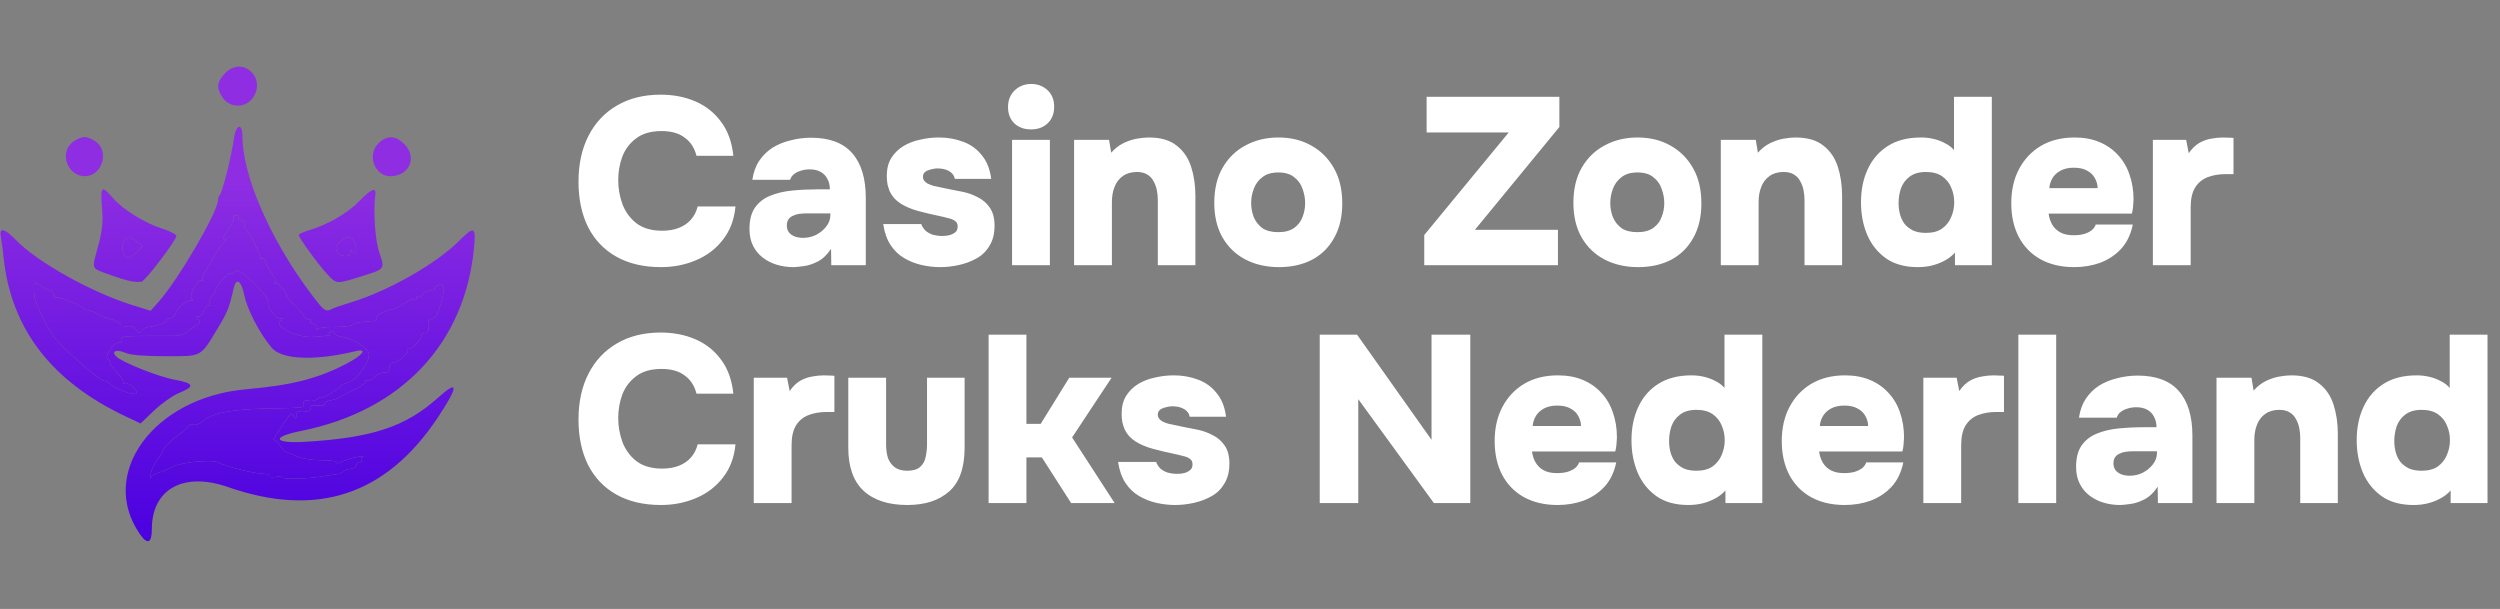
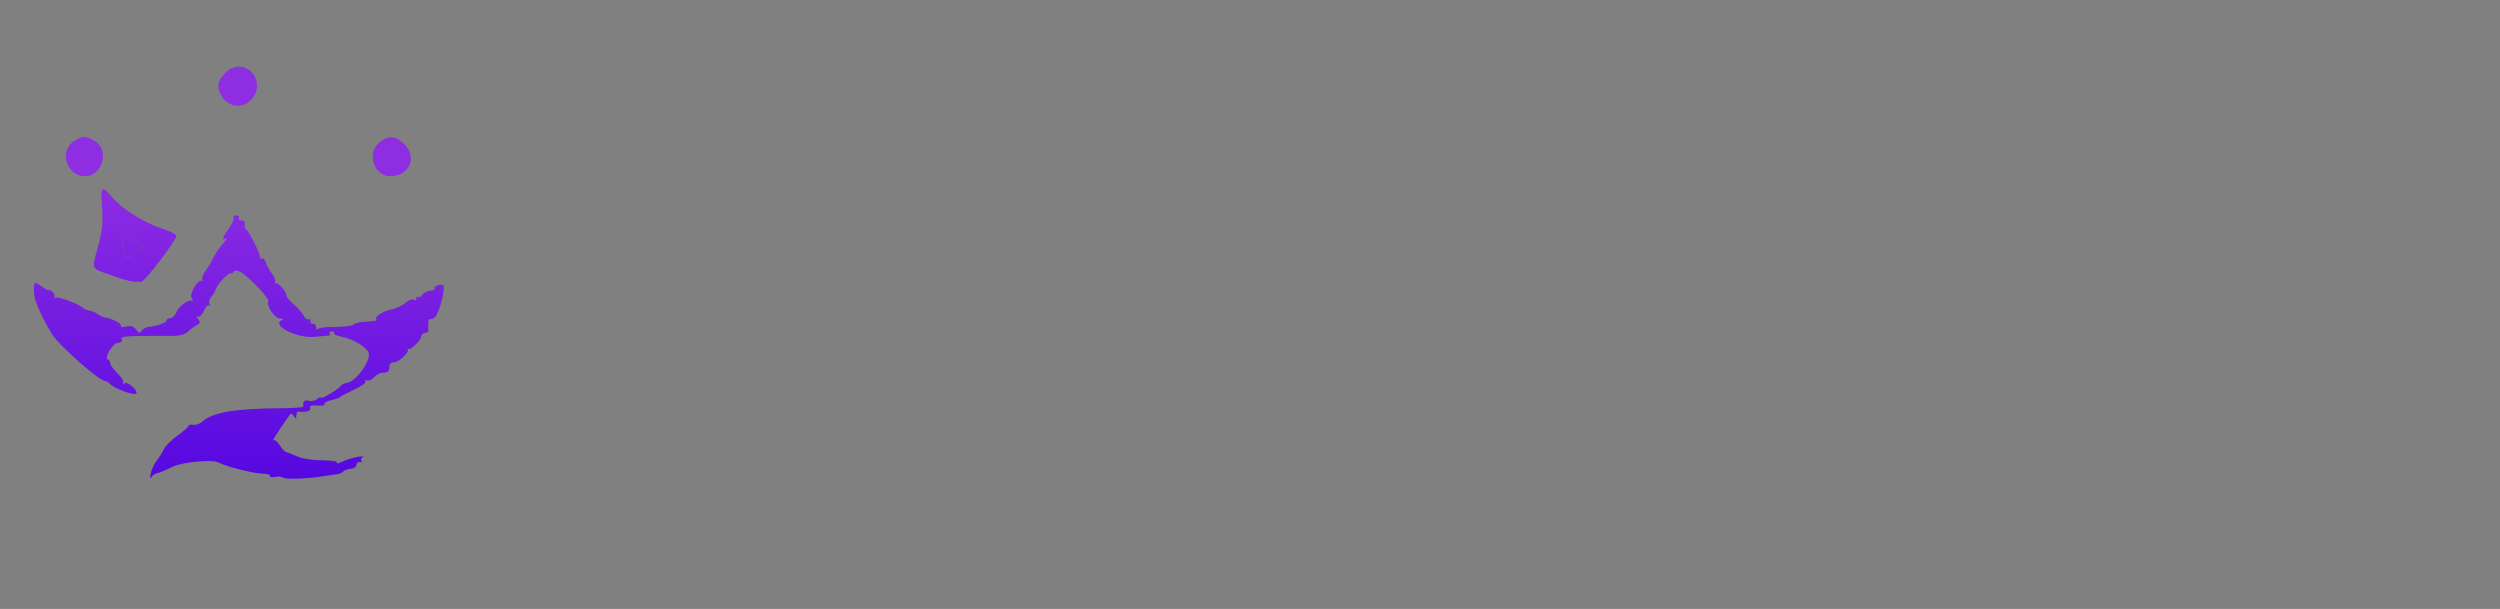
<svg xmlns="http://www.w3.org/2000/svg" width="2102" height="512" viewBox="0 0 2102 512" fill="none">
  <rect x="0" y="0" width="2102" height="512" fill="#808080" stroke="none" />
  <g clip-path="url(#clip0_2367_5310)">
    <path d="M189.548 61.251C182.238 68.561 181.62 74.224 187.489 82.461C193.358 90.698 205.713 91.007 211.994 82.976C224.967 66.399 204.375 46.425 189.548 61.251Z" fill="url(#paint0_linear_2367_5310)" />
-     <path d="M196.655 116.746C194.698 130.645 187.182 161.121 185.02 163.489C184.093 164.519 183.27 166.681 183.27 168.226C183.27 178.007 150.323 234.532 133.437 253.683L126.642 261.302L110.168 256.154C76.5 245.549 31.095 220.118 13.489 201.894C3.81 191.906 -0.823 190.877 0.722 199.114C1.339 202.202 2.369 210.336 3.09 217.132C9.473 276.54 43.347 320.607 105.329 349.95L118.199 356.025L129.628 345.111C135.908 339.139 145.483 332.447 150.837 330.285C164.016 324.931 163.193 322.254 147.337 319.371C133.231 316.797 102.652 304.648 97.71 299.706C93.18 295.175 97.916 293.425 105.638 296.72C110.065 298.573 121.185 299.5 139.306 299.5C170.4 299.5 168.135 300.735 183.373 275.51C191.095 262.949 192.948 258.11 196.449 242.357C198.611 232.988 202.832 235.767 205.406 248.226C207.98 260.478 218.379 280.452 228.366 292.293C236.912 302.486 264.402 303.618 299.409 295.175C309.499 292.807 304.866 298.779 291.172 305.883C266.976 318.444 245.252 323.901 206.951 327.299C129.113 334.094 82.163 398.444 117.787 449.307C124.068 458.264 127.671 456.617 127.671 444.879C127.671 411.211 154.235 396.488 191.507 409.461C266.256 435.51 324.222 416.462 367.671 351.701C385.689 324.622 385.998 318.444 368.392 334.3C341.108 358.805 313 368.174 256.371 371.469C229.705 373.013 227.852 367.35 253.283 362.305C337.607 345.317 390.837 288.895 398.559 208.38C400.31 190.259 398.868 189.641 385.38 203.129C366.848 221.662 326.076 244.828 295.496 254.094C288.701 256.154 281.494 258.625 279.538 259.551C273.669 262.64 272.742 261.919 261.108 246.475C227.44 201.688 203.862 147.531 203.862 115.098C203.862 102.846 198.302 104.184 196.655 116.746ZM200.773 183.155C200.052 184.287 200.979 185.214 202.729 185.214C205.612 185.214 206.333 186.45 205.715 190.671C205.612 191.392 206.333 192.524 207.259 193.245C209.833 195.098 219.409 214.661 218.791 216.72C218.379 217.646 219.1 217.955 220.13 217.235C221.262 216.617 222.806 218.161 223.527 220.735C224.351 223.309 226.719 227.531 228.778 230.208C230.94 232.885 232.073 236.179 231.352 237.415C230.528 238.753 230.734 239.165 231.558 238.341C233.308 236.694 240.927 245.137 240.927 248.637C240.927 249.77 243.604 252.962 246.796 255.742C250.091 258.419 253.9 262.743 255.136 265.214C256.474 267.685 258.534 269.23 259.563 268.509C260.696 267.788 261.417 268.509 261.005 270.053C260.696 271.495 261.622 272.524 263.064 272.215C264.505 271.906 265.741 273.348 265.844 275.304C265.844 277.26 266.359 277.981 266.873 276.849C267.285 275.716 273.978 274.789 281.597 274.892C289.216 274.892 296.114 274.069 296.835 273.142C297.453 272.112 301.159 270.98 305.072 270.671C308.881 270.362 313.205 269.95 314.647 269.847C316.191 269.744 316.912 268.818 316.294 267.891C315.162 266.141 322.06 261.713 327.517 260.581C332.665 259.551 338.637 256.771 342.24 253.683C344.093 252.035 346.667 251.314 347.903 252.035C349.036 252.756 350.065 252.241 350.065 250.903C350.065 249.461 350.683 248.946 351.404 249.667C352.124 250.491 353.772 249.667 355.007 247.917C356.346 246.166 359.332 244.622 361.803 244.416C364.274 244.21 365.818 243.489 365.406 242.666C364.274 240.915 370.451 238.341 372.613 239.783C374.982 241.224 369.525 262.846 365.921 266.45C364.274 268.097 362.317 268.921 361.597 268.2C360.361 266.964 359.538 272.318 360.258 277.363C360.361 278.805 359.126 279.937 357.375 279.937C355.625 279.937 354.184 281.173 354.184 282.717C354.184 286.012 345.123 294.764 343.27 293.322C342.446 292.807 342.343 292.91 342.858 293.734C344.608 295.896 335.239 304.648 331.223 304.648C328.752 304.648 327.414 306.192 327.414 308.766C327.414 311.031 326.281 312.988 324.84 313.091C323.399 313.296 321.236 313.502 320.104 313.605C318.868 313.811 316.191 315.562 314.235 317.518C312.279 319.577 309.602 320.504 308.366 319.783C307.131 319.062 306.719 319.371 307.44 320.504C308.16 321.636 303.939 324.725 297.967 327.505C292.099 330.182 286.848 332.962 286.23 333.683C285.715 334.403 282.214 335.639 278.508 336.462C274.801 337.286 272.33 338.728 272.948 339.757C273.463 340.787 270.889 341.302 266.976 340.993C261.828 340.581 260.181 341.199 260.902 343.155C261.828 345.523 256.577 346.964 250.709 346.038C249.885 345.935 249.164 347.479 249.164 349.435C249.061 352.421 248.752 352.524 247.208 350.053C246.178 348.303 244.84 347.376 244.325 347.994C242.369 349.95 228.057 371.572 229.705 370.027C230.631 369.204 233 371.057 235.059 374.146C237.118 377.235 239.486 379.912 240.413 380.015C241.236 380.118 245.355 381.765 249.576 383.618C254.209 385.677 262.652 387.016 270.889 387.016C278.714 387.016 283.965 387.84 283.244 388.972C282.626 390.002 284.583 389.59 287.774 388.148C290.863 386.604 296.732 384.854 300.644 384.133C304.66 383.515 306.719 383.515 305.278 384.133C303.836 384.751 303.218 386.192 303.836 387.222C304.557 388.354 303.836 388.972 302.395 388.56C300.953 388.251 299.718 389.384 299.718 390.928C299.615 392.576 297.453 394.017 294.776 394.223C292.099 394.429 289.319 395.459 288.598 396.488C287.877 397.518 285.406 398.547 283.141 398.753C280.876 398.959 275.831 399.783 271.815 400.401C259.254 402.563 238.971 403.284 237.942 401.533C237.324 400.71 234.441 400.401 231.455 401.018C228.366 401.533 226.41 401.224 227.028 400.195C227.646 399.165 224.66 398.341 220.438 398.239C213.128 398.136 188.83 391.958 184.299 389.075C179.46 385.986 153 388.354 144.66 392.679C140.027 395.047 134.57 397.312 132.51 397.724C130.451 398.033 127.98 399.68 127.157 401.43C126.23 403.181 126.024 401.739 126.745 398.341C127.362 394.944 129.628 389.796 131.893 387.016C134.158 384.133 136.835 379.912 137.864 377.441C138.894 375.073 143.939 370.027 149.19 366.321C154.338 362.614 158.559 358.805 158.559 357.981C158.559 357.054 160.31 356.746 162.472 357.157C164.634 357.569 168.032 356.334 170.194 354.378C178.842 346.656 197.684 343.464 236.191 343.258C246.59 343.155 255.033 342.537 255.033 341.919C254.518 337.492 255.857 336.051 259.46 336.977C261.725 337.595 265.02 336.977 266.667 335.536C268.418 334.094 269.756 333.58 269.756 334.403C269.756 336.154 284.583 327.402 286.539 324.416C287.362 323.387 289.525 322.254 291.481 321.945C299.409 320.813 312.073 303.309 309.911 296.514C308.366 291.881 296.835 284.982 287.671 283.232C283.45 282.408 280.361 281.07 280.979 280.143C281.494 279.32 280.67 278.599 279.023 278.599C277.375 278.599 276.552 279.32 277.169 280.246C277.787 281.173 277.478 282.1 276.552 282.1C275.625 282.202 270.271 282.717 264.505 283.232C249.061 284.674 227.131 273.039 237.324 268.921C238.765 268.406 237.839 267.788 235.368 267.788C230.837 267.582 223.424 256.462 225.586 253.065C226.822 251.109 208.598 232.061 202.214 228.663C199.332 227.119 197.478 227.119 196.655 228.457C195.934 229.59 194.698 230.208 193.978 229.796C192.227 228.869 182.446 239.268 181.519 243.078C181.211 244.725 179.46 247.505 177.71 249.461C176.063 251.314 175.342 253.991 176.166 255.433C177.092 256.771 176.886 257.389 175.754 256.771C174.724 256.051 172.665 258.213 171.223 261.61C169.576 265.214 167.517 267.067 166.075 266.141C164.634 265.317 164.84 266.038 166.384 268.097C168.752 270.877 168.546 271.701 165.046 273.554C162.781 274.789 159.486 277.26 157.633 279.114C155.779 280.967 150.94 282.408 146.616 282.408C104.093 282.305 101.211 282.511 102.446 285.6C102.961 287.145 101.725 288.174 99.357 288.174C94.93 288.174 87.105 301.044 90.709 302.28C91.738 302.589 92.665 304.03 92.665 305.471C92.665 306.81 95.445 310.619 98.74 313.811C102.137 317.106 104.299 320.607 103.579 321.739C102.858 322.975 103.373 323.181 104.814 322.254C107.594 320.607 116.655 328.74 114.492 330.903C112.742 332.653 96.783 326.99 93.077 323.284C91.326 321.533 89.37 320.195 88.649 320.401C84.531 321.224 50.142 291.057 43.759 280.967C36.243 268.921 29.139 253.374 28.83 247.917C28.006 236.591 28.418 236.076 35.007 240.813C38.405 243.181 41.185 244.622 41.185 244.004C41.185 243.284 42.523 243.901 44.068 245.343C45.612 246.784 46.436 248.843 45.818 249.873C45.2 250.903 45.715 251.109 46.951 250.285C49.113 249.049 67.543 256.051 70.014 259.139C70.631 259.757 72.897 260.684 75.162 261.096C77.427 261.508 80.516 262.846 82.06 264.082C83.604 265.317 86.281 266.553 87.929 266.861C94.415 267.788 102.858 272.215 101.725 274.069C101.005 275.201 102.858 275.407 105.947 274.583C109.962 273.657 112.227 274.275 114.389 277.157C116.758 280.246 117.684 280.452 119.126 278.084C120.155 276.54 122.729 275.098 124.891 274.892C131.893 274.172 140.027 271.289 140.027 269.435C140.027 268.406 141.468 267.582 143.115 267.582C144.866 267.582 147.131 265.317 148.263 262.537C150.117 257.492 157.942 251.829 161.442 252.859C162.472 253.168 162.369 252.138 161.133 250.697C158.662 247.608 167.002 233.605 169.885 236.179C170.812 237.003 171.018 236.694 170.194 235.356C169.473 234.12 170.503 230.825 172.562 228.148C174.518 225.471 177.504 220.529 179.151 217.132C180.696 213.734 184.402 208.277 187.285 204.982C190.168 201.688 191.404 199.628 189.962 200.452C186.153 202.614 186.77 200.246 192.433 192.009C195.213 187.891 197.066 183.773 196.449 182.846C195.831 181.816 196.861 181.096 198.714 181.096C200.567 181.096 201.494 182.022 200.773 183.155Z" fill="url(#paint1_linear_2367_5310)" />
    <path d="M200.773 183.155C200.052 184.287 200.979 185.214 202.729 185.214C205.612 185.214 206.333 186.45 205.715 190.671C205.612 191.392 206.333 192.524 207.259 193.245C209.833 195.098 219.409 214.661 218.791 216.72C218.379 217.646 219.1 217.955 220.13 217.235C221.262 216.617 222.806 218.161 223.527 220.735C224.351 223.309 226.719 227.531 228.778 230.208C230.94 232.885 232.073 236.179 231.352 237.415C230.528 238.753 230.734 239.165 231.558 238.341C233.308 236.694 240.927 245.137 240.927 248.637C240.927 249.77 243.604 252.962 246.796 255.742C250.091 258.419 253.9 262.743 255.136 265.214C256.474 267.685 258.534 269.23 259.563 268.509C260.696 267.788 261.417 268.509 261.005 270.053C260.696 271.495 261.622 272.524 263.064 272.215C264.505 271.906 265.741 273.348 265.844 275.304C265.844 277.26 266.359 277.981 266.873 276.849C267.285 275.716 273.978 274.789 281.597 274.892C289.216 274.892 296.114 274.069 296.835 273.142C297.453 272.112 301.159 270.98 305.072 270.671C308.881 270.362 313.205 269.95 314.647 269.847C316.191 269.744 316.912 268.818 316.294 267.891C315.162 266.141 322.06 261.713 327.517 260.581C332.665 259.551 338.637 256.771 342.24 253.683C344.093 252.035 346.667 251.314 347.903 252.035C349.036 252.756 350.065 252.241 350.065 250.903C350.065 249.461 350.683 248.946 351.404 249.667C352.124 250.491 353.772 249.667 355.007 247.917C356.346 246.166 359.332 244.622 361.803 244.416C364.274 244.21 365.818 243.489 365.406 242.666C364.274 240.915 370.451 238.341 372.613 239.783C374.982 241.224 369.525 262.846 365.921 266.45C364.274 268.097 362.317 268.921 361.597 268.2C360.361 266.964 359.538 272.318 360.258 277.363C360.361 278.805 359.126 279.937 357.375 279.937C355.625 279.937 354.184 281.173 354.184 282.717C354.184 286.012 345.123 294.764 343.27 293.322C342.446 292.807 342.343 292.91 342.858 293.734C344.608 295.896 335.239 304.648 331.223 304.648C328.752 304.648 327.414 306.192 327.414 308.766C327.414 311.031 326.281 312.988 324.84 313.091C323.399 313.296 321.236 313.502 320.104 313.605C318.868 313.811 316.191 315.562 314.235 317.518C312.279 319.577 309.602 320.504 308.366 319.783C307.131 319.062 306.719 319.371 307.44 320.504C308.16 321.636 303.939 324.725 297.967 327.505C292.099 330.182 286.848 332.962 286.23 333.683C285.715 334.403 282.214 335.639 278.508 336.462C274.801 337.286 272.33 338.728 272.948 339.757C273.463 340.787 270.889 341.302 266.976 340.993C261.828 340.581 260.181 341.199 260.902 343.155C261.828 345.523 256.577 346.964 250.709 346.038C249.885 345.935 249.164 347.479 249.164 349.435C249.061 352.421 248.752 352.524 247.208 350.053C246.178 348.303 244.84 347.376 244.325 347.994C242.369 349.95 228.057 371.572 229.705 370.027C230.631 369.204 233 371.057 235.059 374.146C237.118 377.235 239.486 379.912 240.413 380.015C241.236 380.118 245.355 381.765 249.576 383.618C254.209 385.677 262.652 387.016 270.889 387.016C278.714 387.016 283.965 387.84 283.244 388.972C282.626 390.002 284.583 389.59 287.774 388.148C290.863 386.604 296.732 384.854 300.644 384.133C304.66 383.515 306.719 383.515 305.278 384.133C303.836 384.751 303.218 386.192 303.836 387.222C304.557 388.354 303.836 388.972 302.395 388.56C300.953 388.251 299.718 389.384 299.718 390.928C299.615 392.576 297.453 394.017 294.776 394.223C292.099 394.429 289.319 395.459 288.598 396.488C287.877 397.518 285.406 398.547 283.141 398.753C280.876 398.959 275.831 399.783 271.815 400.401C259.254 402.563 238.971 403.284 237.942 401.533C237.324 400.71 234.441 400.401 231.455 401.018C228.366 401.533 226.41 401.224 227.028 400.195C227.646 399.165 224.66 398.341 220.438 398.239C213.128 398.136 188.83 391.958 184.299 389.075C179.46 385.986 153 388.354 144.66 392.679C140.027 395.047 134.57 397.312 132.51 397.724C130.451 398.033 127.98 399.68 127.157 401.43C126.23 403.181 126.024 401.739 126.745 398.341C127.362 394.944 129.628 389.796 131.893 387.016C134.158 384.133 136.835 379.912 137.864 377.441C138.894 375.073 143.939 370.027 149.19 366.321C154.338 362.614 158.559 358.805 158.559 357.981C158.559 357.054 160.31 356.746 162.472 357.157C164.634 357.569 168.032 356.334 170.194 354.378C178.842 346.656 197.684 343.464 236.191 343.258C246.59 343.155 255.033 342.537 255.033 341.919C254.518 337.492 255.857 336.051 259.46 336.977C261.725 337.595 265.02 336.977 266.667 335.536C268.418 334.094 269.756 333.58 269.756 334.403C269.756 336.154 284.583 327.402 286.539 324.416C287.362 323.387 289.525 322.254 291.481 321.945C299.409 320.813 312.073 303.309 309.911 296.514C308.366 291.881 296.835 284.982 287.671 283.232C283.45 282.408 280.361 281.07 280.979 280.143C281.494 279.32 280.67 278.599 279.023 278.599C277.375 278.599 276.552 279.32 277.169 280.246C277.787 281.173 277.478 282.1 276.552 282.1C275.625 282.202 270.271 282.717 264.505 283.232C249.061 284.674 227.131 273.039 237.324 268.921C238.765 268.406 237.839 267.788 235.368 267.788C230.837 267.582 223.424 256.462 225.586 253.065C226.822 251.109 208.598 232.061 202.214 228.663C199.332 227.119 197.478 227.119 196.655 228.457C195.934 229.59 194.698 230.208 193.978 229.796C192.227 228.869 182.446 239.268 181.519 243.078C181.211 244.725 179.46 247.505 177.71 249.461C176.063 251.314 175.342 253.991 176.166 255.433C177.092 256.771 176.886 257.389 175.754 256.771C174.724 256.051 172.665 258.213 171.223 261.61C169.576 265.214 167.517 267.067 166.075 266.141C164.634 265.317 164.84 266.038 166.384 268.097C168.752 270.877 168.546 271.701 165.046 273.554C162.781 274.789 159.486 277.26 157.633 279.114C155.779 280.967 150.94 282.408 146.616 282.408C104.093 282.305 101.211 282.511 102.446 285.6C102.961 287.145 101.725 288.174 99.357 288.174C94.93 288.174 87.105 301.044 90.709 302.28C91.738 302.589 92.665 304.03 92.665 305.471C92.665 306.81 95.445 310.619 98.74 313.811C102.137 317.106 104.299 320.607 103.579 321.739C102.858 322.975 103.373 323.181 104.814 322.254C107.594 320.607 116.655 328.74 114.492 330.903C112.742 332.653 96.783 326.99 93.077 323.284C91.326 321.533 89.37 320.195 88.649 320.401C84.531 321.224 50.142 291.057 43.759 280.967C36.243 268.921 29.139 253.374 28.83 247.917C28.006 236.591 28.418 236.076 35.007 240.813C38.405 243.181 41.185 244.622 41.185 244.004C41.185 243.284 42.523 243.901 44.068 245.343C45.612 246.784 46.436 248.843 45.818 249.873C45.2 250.903 45.715 251.109 46.951 250.285C49.113 249.049 67.543 256.051 70.014 259.139C70.631 259.757 72.897 260.684 75.162 261.096C77.427 261.508 80.516 262.846 82.06 264.082C83.604 265.317 86.281 266.553 87.929 266.861C94.415 267.788 102.858 272.215 101.725 274.069C101.005 275.201 102.858 275.407 105.947 274.583C109.962 273.657 112.227 274.275 114.389 277.157C116.758 280.246 117.684 280.452 119.126 278.084C120.155 276.54 122.729 275.098 124.891 274.892C131.893 274.172 140.027 271.289 140.027 269.435C140.027 268.406 141.468 267.582 143.115 267.582C144.866 267.582 147.131 265.317 148.263 262.537C150.117 257.492 157.942 251.829 161.442 252.859C162.472 253.168 162.369 252.138 161.133 250.697C158.662 247.608 167.002 233.605 169.885 236.179C170.812 237.003 171.018 236.694 170.194 235.356C169.473 234.12 170.503 230.825 172.562 228.148C174.518 225.471 177.504 220.529 179.151 217.132C180.696 213.734 184.402 208.277 187.285 204.982C190.168 201.688 191.404 199.628 189.962 200.452C186.153 202.614 186.77 200.246 192.433 192.009C195.213 187.891 197.066 183.773 196.449 182.846C195.831 181.816 196.861 181.096 198.714 181.096C200.567 181.096 201.494 182.022 200.773 183.155Z" fill="url(#paint2_linear_2367_5310)" />
    <path d="M61.052 119.423C49.624 128.484 56.728 148.149 71.348 148.149C85.454 148.149 92.146 128.175 81.026 119.423C78.041 117.158 73.613 115.202 71.039 115.202C68.465 115.202 64.038 117.158 61.052 119.423Z" fill="url(#paint3_linear_2367_5310)" />
    <path d="M318.457 120.247C308.264 129.616 314.751 148.149 328.136 148.149C344.197 148.149 351.096 132.396 339.976 121.174C332.563 113.864 325.665 113.555 318.457 120.247Z" fill="url(#paint4_linear_2367_5310)" />
    <path d="M85.769 174.405C86.798 187.275 86.078 193.658 82.371 207.455C77.017 227.326 75.884 225.061 93.491 231.445C106.464 236.078 112.744 237.519 118.922 236.901C121.805 236.696 148.265 201.998 148.265 198.394C148.265 197.056 143.22 194.482 137.146 192.526C122.011 187.789 103.478 176.361 94.932 166.477C85.254 155.46 84.43 156.181 85.769 174.405ZM115.421 203.439L120.054 207.146L114.186 212.603C109.758 216.618 107.699 217.442 105.64 215.795C102.242 212.912 102.139 202.41 105.537 200.968C109.758 199.321 110.582 199.424 115.421 203.439Z" fill="url(#paint5_linear_2367_5310)" />
    <path d="M115.421 203.439L120.054 207.146L114.186 212.603C109.758 216.618 107.699 217.442 105.64 215.795C102.242 212.912 102.139 202.41 105.537 200.968C109.758 199.321 110.582 199.424 115.421 203.439Z" fill="url(#paint6_linear_2367_5310)" />
-     <path d="M302.397 168.844C292.719 178.934 275.731 188.818 259.978 193.554C255.139 194.996 251.226 196.746 251.226 197.57C251.226 199.938 267.906 222.898 275.422 230.826C283.144 239.063 282.835 238.96 304.765 232.061C323.71 226.193 323.71 226.193 318.974 212.499C315.37 201.997 313.723 177.801 315.576 163.799C316.503 157.004 312.281 158.651 302.397 168.844ZM298.382 204.262C300.544 210.131 298.897 215.794 296.323 211.675C294.881 209.513 294.572 209.616 294.469 212.19C294.469 216.617 286.335 216.206 283.453 211.572C281.805 208.895 282.114 207.145 285.1 203.85C290.145 198.291 296.22 198.496 298.382 204.262Z" fill="url(#paint7_linear_2367_5310)" />
-     <path d="M298.382 204.262C300.544 210.131 298.897 215.794 296.323 211.675C294.881 209.513 294.572 209.616 294.469 212.19C294.469 216.617 286.335 216.206 283.453 211.572C281.805 208.895 282.114 207.145 285.1 203.85C290.145 198.291 296.22 198.496 298.382 204.262Z" fill="url(#paint8_linear_2367_5310)" />
  </g>
-   <path d="M555.8 224.6C541.133 224.6 528.6 221.667 518.2 215.8C507.8 209.933 499.867 201.6 494.4 190.8C489.067 180 486.4 167.333 486.4 152.8C486.4 138 489.2 125.133 494.8 114.2C500.4 103.267 508.333 94.8 518.6 88.8C529 82.667 541.267 79.6 555.4 79.6C566.333 79.6 576.2 81.533 585 85.4C593.8 89.267 600.933 95 606.4 102.6C612 110.067 615.4 119.533 616.6 131H585.6C584 124.467 580.733 119.4 575.8 115.8C571 112.067 564.467 110.2 556.2 110.2C547.267 110.2 540.133 112.267 534.8 116.4C529.467 120.4 525.6 125.533 523.2 131.8C520.933 138.067 519.8 144.6 519.8 151.4C519.8 158.467 521 165.267 523.4 171.8C525.933 178.333 529.867 183.667 535.2 187.8C540.667 191.933 547.867 194 556.8 194C562.133 194 566.8 193.2 570.8 191.6C574.933 190 578.333 187.667 581 184.6C583.667 181.533 585.533 177.867 586.6 173.6H618.4C617.333 184.667 613.8 194 607.8 201.6C601.933 209.2 594.4 214.933 585.2 218.8C576.133 222.667 566.333 224.6 555.8 224.6ZM667.155 224.6C662.221 224.6 657.555 223.933 653.155 222.6C648.755 221.267 644.821 219.267 641.355 216.6C637.888 213.933 635.155 210.6 633.155 206.6C631.155 202.6 630.155 197.933 630.155 192.6C630.155 185 631.688 179 634.755 174.6C637.955 170.067 642.221 166.733 647.555 164.6C653.021 162.333 659.221 160.867 666.155 160.2C673.088 159.533 680.288 159.2 687.755 159.2H697.755C697.755 155.867 697.088 153 695.755 150.6C694.555 148.067 692.688 146.067 690.155 144.6C687.621 143.133 684.488 142.4 680.755 142.4C678.088 142.4 675.555 142.8 673.155 143.6C670.888 144.267 668.955 145.267 667.355 146.6C665.888 147.8 664.888 149.333 664.355 151.2H632.555C633.488 144.933 635.421 139.6 638.355 135.2C641.421 130.667 645.155 127 649.555 124.2C654.088 121.4 659.155 119.333 664.755 118C670.355 116.533 676.088 115.8 681.955 115.8C697.421 115.8 708.955 120.133 716.555 128.8C724.155 137.467 727.955 150 727.955 166.4V223H698.955L698.755 209.2C695.421 214.267 691.621 217.867 687.355 220C683.088 222.133 679.088 223.4 675.355 223.8C671.621 224.333 668.888 224.6 667.155 224.6ZM675.155 200C679.155 200 682.888 199.133 686.355 197.4C689.821 195.533 692.621 193.2 694.755 190.4C697.021 187.467 698.155 184.333 698.155 181V179.4H678.555C676.421 179.4 674.288 179.533 672.155 179.8C670.155 180.067 668.355 180.6 666.755 181.4C665.155 182.067 663.888 183.067 662.955 184.4C662.021 185.733 661.555 187.467 661.555 189.6C661.555 191.867 662.155 193.8 663.355 195.4C664.555 196.867 666.155 198 668.155 198.8C670.288 199.6 672.621 200 675.155 200ZM790.408 224.6C785.341 224.6 780.141 224 774.808 222.8C769.608 221.6 764.741 219.667 760.208 217C755.674 214.333 751.874 210.667 748.808 206C745.741 201.333 743.674 195.467 742.608 188.4H774.608C775.408 190.533 776.608 192.4 778.208 194C779.941 195.467 782.008 196.6 784.408 197.4C786.941 198.067 789.474 198.4 792.008 198.4C793.741 198.4 795.408 198.267 797.008 198C798.608 197.733 800.008 197.267 801.208 196.6C802.541 195.933 803.541 195.133 804.208 194.2C804.874 193.133 805.208 191.867 805.208 190.4C805.208 188.267 804.474 186.733 803.008 185.8C801.674 184.733 799.741 183.933 797.208 183.4C794.808 182.733 792.008 182.067 788.808 181.4C783.608 180.333 778.008 179 772.008 177.4C766.141 175.8 761.141 173.667 757.008 171C755.008 169.667 753.274 168.2 751.808 166.6C750.341 164.867 749.141 163.067 748.208 161.2C747.408 159.2 746.741 157.133 746.208 155C745.808 152.733 745.608 150.333 745.608 147.8C745.608 141.933 746.874 136.933 749.408 132.8C752.074 128.667 755.474 125.333 759.608 122.8C763.874 120.267 768.608 118.467 773.808 117.4C779.008 116.2 784.208 115.6 789.408 115.6C796.741 115.6 803.541 116.8 809.808 119.2C816.074 121.467 821.274 125.2 825.408 130.4C829.674 135.467 832.341 142.133 833.408 150.4H802.808C802.408 147.733 800.874 145.6 798.208 144C795.541 142.4 792.208 141.6 788.208 141.6C786.741 141.6 785.274 141.8 783.808 142.2C782.341 142.467 781.008 142.867 779.808 143.4C778.741 143.8 777.808 144.467 777.008 145.4C776.341 146.333 776.008 147.467 776.008 148.8C776.008 149.733 776.274 150.667 776.808 151.6C777.474 152.533 778.408 153.4 779.608 154.2C780.941 154.867 782.608 155.533 784.608 156.2C789.141 157.133 793.541 158.067 797.808 159C802.074 159.8 806.141 160.6 810.008 161.4C814.274 162.333 818.408 163.867 822.408 166C826.408 168 829.674 170.867 832.208 174.6C834.874 178.333 836.208 183.4 836.208 189.8C836.208 196.467 834.808 202.067 832.008 206.6C829.341 211.133 825.741 214.667 821.208 217.2C816.674 219.733 811.741 221.6 806.408 222.8C801.074 224 795.741 224.6 790.408 224.6ZM850.942 223V117.6H882.742V223H850.942ZM866.942 108.8C861.076 108.8 856.342 107.067 852.742 103.6C849.276 100.133 847.542 95.6 847.542 90C847.542 84.267 849.409 79.6 853.142 76C856.876 72.4 861.542 70.6 867.142 70.6C872.476 70.6 877.009 72.333 880.742 75.8C884.476 79.267 886.342 83.933 886.342 89.8C886.342 95.533 884.542 100.133 880.942 103.6C877.342 107.067 872.676 108.8 866.942 108.8ZM903.091 223V117.6H932.491L934.291 128.4C937.357 124.933 940.757 122.267 944.491 120.4C948.357 118.533 952.157 117.267 955.891 116.6C959.757 115.933 963.091 115.6 965.891 115.6C975.891 115.6 983.691 117.867 989.291 122.4C995.024 126.8 999.091 132.733 1001.49 140.2C1003.89 147.667 1005.09 155.867 1005.09 164.8V223H973.491V168.2C973.491 165.4 973.224 162.667 972.691 160C972.157 157.2 971.224 154.667 969.891 152.4C968.691 150 966.957 148.133 964.691 146.8C962.424 145.333 959.491 144.6 955.891 144.6C951.224 144.6 947.291 145.733 944.091 148C940.891 150.267 938.557 153.333 937.091 157.2C935.624 160.933 934.891 165.133 934.891 169.8V223H903.091ZM1075.37 224.6C1064.83 224.6 1055.43 222.467 1047.17 218.2C1039.03 213.933 1032.63 207.8 1027.97 199.8C1023.3 191.667 1020.97 181.933 1020.97 170.6C1020.97 159 1023.3 149.133 1027.97 141C1032.77 132.733 1039.23 126.467 1047.37 122.2C1055.5 117.8 1064.7 115.6 1074.97 115.6C1085.37 115.6 1094.57 117.867 1102.57 122.4C1110.57 126.8 1116.9 133.133 1121.57 141.4C1126.23 149.533 1128.57 159.4 1128.57 171C1128.57 182.333 1126.3 192 1121.77 200C1117.37 208 1111.17 214.133 1103.17 218.4C1095.17 222.533 1085.9 224.6 1075.37 224.6ZM1074.77 195.2C1080.37 195.2 1084.83 194 1088.17 191.6C1091.5 189.2 1093.83 186.133 1095.17 182.4C1096.63 178.667 1097.37 174.8 1097.37 170.8C1097.37 166.8 1096.63 162.8 1095.17 158.8C1093.83 154.8 1091.5 151.533 1088.17 149C1084.97 146.333 1080.5 145 1074.77 145C1069.17 145 1064.7 146.333 1061.37 149C1058.03 151.533 1055.63 154.8 1054.17 158.8C1052.7 162.667 1051.97 166.667 1051.97 170.8C1051.97 174.8 1052.7 178.733 1054.17 182.6C1055.77 186.333 1058.17 189.4 1061.37 191.8C1064.7 194.067 1069.17 195.2 1074.77 195.2ZM1197.51 223V197.6L1268.51 111.4H1199.51V81.4H1311.11V106.8L1240.11 193.2H1309.91V223H1197.51ZM1377.32 224.6C1366.79 224.6 1357.39 222.467 1349.12 218.2C1340.99 213.933 1334.59 207.8 1329.92 199.8C1325.25 191.667 1322.92 181.933 1322.92 170.6C1322.92 159 1325.25 149.133 1329.92 141C1334.72 132.733 1341.19 126.467 1349.32 122.2C1357.45 117.8 1366.65 115.6 1376.92 115.6C1387.32 115.6 1396.52 117.867 1404.52 122.4C1412.52 126.8 1418.85 133.133 1423.52 141.4C1428.19 149.533 1430.52 159.4 1430.52 171C1430.52 182.333 1428.25 192 1423.72 200C1419.32 208 1413.12 214.133 1405.12 218.4C1397.12 222.533 1387.85 224.6 1377.32 224.6ZM1376.72 195.2C1382.32 195.2 1386.79 194 1390.12 191.6C1393.45 189.2 1395.79 186.133 1397.12 182.4C1398.59 178.667 1399.32 174.8 1399.32 170.8C1399.32 166.8 1398.59 162.8 1397.12 158.8C1395.79 154.8 1393.45 151.533 1390.12 149C1386.92 146.333 1382.45 145 1376.72 145C1371.12 145 1366.65 146.333 1363.32 149C1359.99 151.533 1357.59 154.8 1356.12 158.8C1354.65 162.667 1353.92 166.667 1353.92 170.8C1353.92 174.8 1354.65 178.733 1356.12 182.6C1357.72 186.333 1360.12 189.4 1363.32 191.8C1366.65 194.067 1371.12 195.2 1376.72 195.2ZM1446.84 223V117.6H1476.24L1478.04 128.4C1481.11 124.933 1484.51 122.267 1488.24 120.4C1492.11 118.533 1495.91 117.267 1499.64 116.6C1503.51 115.933 1506.84 115.6 1509.64 115.6C1519.64 115.6 1527.44 117.867 1533.04 122.4C1538.77 126.8 1542.84 132.733 1545.24 140.2C1547.64 147.667 1548.84 155.867 1548.84 164.8V223H1517.24V168.2C1517.24 165.4 1516.97 162.667 1516.44 160C1515.91 157.2 1514.97 154.667 1513.64 152.4C1512.44 150 1510.71 148.133 1508.44 146.8C1506.17 145.333 1503.24 144.6 1499.64 144.6C1494.97 144.6 1491.04 145.733 1487.84 148C1484.64 150.267 1482.31 153.333 1480.84 157.2C1479.37 160.933 1478.64 165.133 1478.64 169.8V223H1446.84ZM1612.52 224.6C1601.72 224.6 1592.78 222.133 1585.72 217.2C1578.65 212.133 1573.38 205.533 1569.92 197.4C1566.45 189.133 1564.72 180.067 1564.72 170.2C1564.72 159.533 1566.65 150.133 1570.52 142C1574.38 133.733 1580.05 127.267 1587.52 122.6C1594.98 117.933 1604.18 115.6 1615.12 115.6C1618.85 115.6 1622.38 116 1625.72 116.8C1629.18 117.6 1632.38 118.8 1635.32 120.4C1638.38 121.867 1640.92 123.8 1642.92 126.2V81.4H1674.72V223H1643.72V212.4C1641.18 215.2 1638.25 217.467 1634.92 219.2C1631.72 220.933 1628.25 222.267 1624.52 223.2C1620.78 224.133 1616.78 224.6 1612.52 224.6ZM1619.32 195.8C1624.92 195.8 1629.45 194.6 1632.92 192.2C1636.38 189.667 1638.92 186.467 1640.52 182.6C1642.25 178.6 1643.12 174.467 1643.12 170.2C1643.12 165.667 1642.25 161.467 1640.52 157.6C1638.92 153.733 1636.38 150.6 1632.92 148.2C1629.45 145.8 1624.92 144.6 1619.32 144.6C1613.58 144.6 1608.98 145.933 1605.52 148.6C1602.18 151.133 1599.78 154.4 1598.32 158.4C1596.98 162.4 1596.32 166.533 1596.32 170.8C1596.32 174 1596.72 177.133 1597.52 180.2C1598.32 183.133 1599.58 185.8 1601.32 188.2C1603.18 190.467 1605.58 192.333 1608.52 193.8C1611.45 195.133 1615.05 195.8 1619.32 195.8ZM1744.08 224.6C1733.15 224.6 1723.68 222.4 1715.68 218C1707.82 213.6 1701.75 207.4 1697.48 199.4C1693.22 191.267 1691.08 181.733 1691.08 170.8C1691.08 159.867 1693.28 150.267 1697.68 142C1702.08 133.733 1708.22 127.267 1716.08 122.6C1724.08 117.933 1733.48 115.6 1744.28 115.6C1752.15 115.6 1759.08 116.867 1765.08 119.4C1771.22 121.933 1776.42 125.533 1780.68 130.2C1785.08 134.867 1788.35 140.4 1790.48 146.8C1792.75 153.2 1793.88 160.2 1793.88 167.8C1793.75 169.8 1793.62 171.8 1793.48 173.8C1793.35 175.667 1793.02 177.6 1792.48 179.6H1722.48C1722.88 182.933 1723.88 186 1725.48 188.8C1727.08 191.6 1729.35 193.8 1732.28 195.4C1735.22 197 1738.95 197.8 1743.48 197.8C1746.68 197.8 1749.55 197.467 1752.08 196.8C1754.75 196 1756.95 194.933 1758.68 193.6C1760.42 192.133 1761.55 190.533 1762.08 188.8H1793.28C1791.55 197.2 1788.22 204.067 1783.28 209.4C1778.35 214.6 1772.48 218.467 1765.68 221C1758.88 223.4 1751.68 224.6 1744.08 224.6ZM1723.08 158.2H1763.68C1763.68 155.4 1762.95 152.667 1761.48 150C1760.15 147.333 1758.02 145.2 1755.08 143.6C1752.15 141.867 1748.35 141 1743.68 141C1739.15 141 1735.35 141.867 1732.28 143.6C1729.22 145.333 1726.95 147.533 1725.48 150.2C1724.02 152.867 1723.22 155.533 1723.08 158.2ZM1810.12 223V117.6H1838.12L1840.32 128.8C1842.99 124.933 1845.92 122.067 1849.12 120.2C1852.46 118.333 1855.79 117.133 1859.12 116.6C1862.59 115.933 1865.92 115.6 1869.12 115.6C1871.12 115.6 1872.92 115.667 1874.52 115.8C1876.26 115.8 1877.39 115.867 1877.92 116V146.4H1871.32C1865.72 146.4 1860.66 147.267 1856.12 149C1851.72 150.733 1848.26 153.6 1845.72 157.6C1843.19 161.6 1841.92 167.2 1841.92 174.4V223H1810.12ZM555.8 424.6C541.133 424.6 528.6 421.667 518.2 415.8C507.8 409.933 499.867 401.6 494.4 390.8C489.067 380 486.4 367.333 486.4 352.8C486.4 338 489.2 325.133 494.8 314.2C500.4 303.267 508.333 294.8 518.6 288.8C529 282.667 541.267 279.6 555.4 279.6C566.333 279.6 576.2 281.533 585 285.4C593.8 289.267 600.933 295 606.4 302.6C612 310.067 615.4 319.533 616.6 331H585.6C584 324.467 580.733 319.4 575.8 315.8C571 312.067 564.467 310.2 556.2 310.2C547.267 310.2 540.133 312.267 534.8 316.4C529.467 320.4 525.6 325.533 523.2 331.8C520.933 338.067 519.8 344.6 519.8 351.4C519.8 358.467 521 365.267 523.4 371.8C525.933 378.333 529.867 383.667 535.2 387.8C540.667 391.933 547.867 394 556.8 394C562.133 394 566.8 393.2 570.8 391.6C574.933 390 578.333 387.667 581 384.6C583.667 381.533 585.533 377.867 586.6 373.6H618.4C617.333 384.667 613.8 394 607.8 401.6C601.933 409.2 594.4 414.933 585.2 418.8C576.133 422.667 566.333 424.6 555.8 424.6ZM633.755 423V317.6H661.755L663.955 328.8C666.621 324.933 669.555 322.067 672.755 320.2C676.088 318.333 679.421 317.133 682.755 316.6C686.221 315.933 689.555 315.6 692.755 315.6C694.755 315.6 696.555 315.667 698.155 315.8C699.888 315.8 701.021 315.867 701.555 316V346.4H694.955C689.355 346.4 684.288 347.267 679.755 349C675.355 350.733 671.888 353.6 669.355 357.6C666.821 361.6 665.555 367.2 665.555 374.4V423H633.755ZM762.838 424.6C746.971 424.6 734.704 420.6 726.038 412.6C717.504 404.6 713.238 392.533 713.238 376.4V317.6H745.038V374C745.038 378.133 745.571 381.867 746.638 385.2C747.838 388.4 749.771 391 752.438 393C755.104 394.867 758.571 395.8 762.838 395.8C767.638 395.8 771.238 394.733 773.638 392.6C776.038 390.467 777.571 387.733 778.238 384.4C779.038 380.933 779.438 377.467 779.438 374V317.6H811.038V376.4C811.038 393.333 806.704 405.6 798.038 413.2C789.504 420.8 777.771 424.6 762.838 424.6ZM831.216 423V281.4H863.016V356.4H875.016L899.016 317.6H934.616L901.416 367.8L937.216 423H900.616L876.016 384.6H863.016V423H831.216ZM987.869 424.6C982.802 424.6 977.602 424 972.269 422.8C967.069 421.6 962.202 419.667 957.669 417C953.135 414.333 949.335 410.667 946.269 406C943.202 401.333 941.135 395.467 940.069 388.4H972.069C972.869 390.533 974.069 392.4 975.669 394C977.402 395.467 979.469 396.6 981.869 397.4C984.402 398.067 986.935 398.4 989.469 398.4C991.202 398.4 992.869 398.267 994.469 398C996.069 397.733 997.469 397.267 998.669 396.6C1000 395.933 1001 395.133 1001.67 394.2C1002.34 393.133 1002.67 391.867 1002.67 390.4C1002.67 388.267 1001.94 386.733 1000.47 385.8C999.135 384.733 997.202 383.933 994.669 383.4C992.269 382.733 989.469 382.067 986.269 381.4C981.069 380.333 975.469 379 969.469 377.4C963.602 375.8 958.602 373.667 954.469 371C952.469 369.667 950.735 368.2 949.269 366.6C947.802 364.867 946.602 363.067 945.669 361.2C944.869 359.2 944.202 357.133 943.669 355C943.269 352.733 943.069 350.333 943.069 347.8C943.069 341.933 944.335 336.933 946.869 332.8C949.535 328.667 952.935 325.333 957.069 322.8C961.335 320.267 966.069 318.467 971.269 317.4C976.469 316.2 981.669 315.6 986.869 315.6C994.202 315.6 1001 316.8 1007.27 319.2C1013.54 321.467 1018.74 325.2 1022.87 330.4C1027.14 335.467 1029.8 342.133 1030.87 350.4H1000.27C999.869 347.733 998.335 345.6 995.669 344C993.002 342.4 989.669 341.6 985.669 341.6C984.202 341.6 982.735 341.8 981.269 342.2C979.802 342.467 978.469 342.867 977.269 343.4C976.202 343.8 975.269 344.467 974.469 345.4C973.802 346.333 973.469 347.467 973.469 348.8C973.469 349.733 973.735 350.667 974.269 351.6C974.935 352.533 975.869 353.4 977.069 354.2C978.402 354.867 980.069 355.533 982.069 356.2C986.602 357.133 991.002 358.067 995.269 359C999.535 359.8 1003.6 360.6 1007.47 361.4C1011.74 362.333 1015.87 363.867 1019.87 366C1023.87 368 1027.14 370.867 1029.67 374.6C1032.34 378.333 1033.67 383.4 1033.67 389.8C1033.67 396.467 1032.27 402.067 1029.47 406.6C1026.8 411.133 1023.2 414.667 1018.67 417.2C1014.14 419.733 1009.2 421.6 1003.87 422.8C998.535 424 993.202 424.6 987.869 424.6ZM1109.63 423V281.4H1141.03L1203.63 369.8V281.4H1236.23V423H1205.63L1142.03 335.6V423H1109.63ZM1309.71 424.6C1298.77 424.6 1289.31 422.4 1281.31 418C1273.44 413.6 1267.37 407.4 1263.11 399.4C1258.84 391.267 1256.71 381.733 1256.71 370.8C1256.71 359.867 1258.91 350.267 1263.31 342C1267.71 333.733 1273.84 327.267 1281.71 322.6C1289.71 317.933 1299.11 315.6 1309.91 315.6C1317.77 315.6 1324.71 316.867 1330.71 319.4C1336.84 321.933 1342.04 325.533 1346.31 330.2C1350.71 334.867 1353.97 340.4 1356.11 346.8C1358.37 353.2 1359.51 360.2 1359.51 367.8C1359.37 369.8 1359.24 371.8 1359.11 373.8C1358.97 375.667 1358.64 377.6 1358.11 379.6H1288.11C1288.51 382.933 1289.51 386 1291.11 388.8C1292.71 391.6 1294.97 393.8 1297.91 395.4C1300.84 397 1304.57 397.8 1309.11 397.8C1312.31 397.8 1315.17 397.467 1317.71 396.8C1320.37 396 1322.57 394.933 1324.31 393.6C1326.04 392.133 1327.17 390.533 1327.71 388.8H1358.91C1357.17 397.2 1353.84 404.067 1348.91 409.4C1343.97 414.6 1338.11 418.467 1331.31 421C1324.51 423.4 1317.31 424.6 1309.71 424.6ZM1288.71 358.2H1329.31C1329.31 355.4 1328.57 352.667 1327.11 350C1325.77 347.333 1323.64 345.2 1320.71 343.6C1317.77 341.867 1313.97 341 1309.31 341C1304.77 341 1300.97 341.867 1297.91 343.6C1294.84 345.333 1292.57 347.533 1291.11 350.2C1289.64 352.867 1288.84 355.533 1288.71 358.2ZM1419.55 424.6C1408.75 424.6 1399.81 422.133 1392.75 417.2C1385.68 412.133 1380.41 405.533 1376.95 397.4C1373.48 389.133 1371.75 380.067 1371.75 370.2C1371.75 359.533 1373.68 350.133 1377.55 342C1381.41 333.733 1387.08 327.267 1394.55 322.6C1402.01 317.933 1411.21 315.6 1422.15 315.6C1425.88 315.6 1429.41 316 1432.75 316.8C1436.21 317.6 1439.41 318.8 1442.35 320.4C1445.41 321.867 1447.95 323.8 1449.95 326.2V281.4H1481.75V423H1450.75V412.4C1448.21 415.2 1445.28 417.467 1441.95 419.2C1438.75 420.933 1435.28 422.267 1431.55 423.2C1427.81 424.133 1423.81 424.6 1419.55 424.6ZM1426.35 395.8C1431.95 395.8 1436.48 394.6 1439.95 392.2C1443.41 389.667 1445.95 386.467 1447.55 382.6C1449.28 378.6 1450.15 374.467 1450.15 370.2C1450.15 365.667 1449.28 361.467 1447.55 357.6C1445.95 353.733 1443.41 350.6 1439.95 348.2C1436.48 345.8 1431.95 344.6 1426.35 344.6C1420.61 344.6 1416.01 345.933 1412.55 348.6C1409.21 351.133 1406.81 354.4 1405.35 358.4C1404.01 362.4 1403.35 366.533 1403.35 370.8C1403.35 374 1403.75 377.133 1404.55 380.2C1405.35 383.133 1406.61 385.8 1408.35 388.2C1410.21 390.467 1412.61 392.333 1415.55 393.8C1418.48 395.133 1422.08 395.8 1426.35 395.8ZM1551.11 424.6C1540.18 424.6 1530.71 422.4 1522.71 418C1514.85 413.6 1508.78 407.4 1504.51 399.4C1500.25 391.267 1498.11 381.733 1498.11 370.8C1498.11 359.867 1500.31 350.267 1504.71 342C1509.11 333.733 1515.25 327.267 1523.11 322.6C1531.11 317.933 1540.51 315.6 1551.31 315.6C1559.18 315.6 1566.11 316.867 1572.11 319.4C1578.25 321.933 1583.45 325.533 1587.71 330.2C1592.11 334.867 1595.38 340.4 1597.51 346.8C1599.78 353.2 1600.91 360.2 1600.91 367.8C1600.78 369.8 1600.65 371.8 1600.51 373.8C1600.38 375.667 1600.05 377.6 1599.51 379.6H1529.51C1529.91 382.933 1530.91 386 1532.51 388.8C1534.11 391.6 1536.38 393.8 1539.31 395.4C1542.25 397 1545.98 397.8 1550.51 397.8C1553.71 397.8 1556.58 397.467 1559.11 396.8C1561.78 396 1563.98 394.933 1565.71 393.6C1567.45 392.133 1568.58 390.533 1569.11 388.8H1600.31C1598.58 397.2 1595.25 404.067 1590.31 409.4C1585.38 414.6 1579.51 418.467 1572.71 421C1565.91 423.4 1558.71 424.6 1551.11 424.6ZM1530.11 358.2H1570.71C1570.71 355.4 1569.98 352.667 1568.51 350C1567.18 347.333 1565.05 345.2 1562.11 343.6C1559.18 341.867 1555.38 341 1550.71 341C1546.18 341 1542.38 341.867 1539.31 343.6C1536.25 345.333 1533.98 347.533 1532.51 350.2C1531.05 352.867 1530.25 355.533 1530.11 358.2ZM1617.15 423V317.6H1645.15L1647.35 328.8C1650.02 324.933 1652.95 322.067 1656.15 320.2C1659.49 318.333 1662.82 317.133 1666.15 316.6C1669.62 315.933 1672.95 315.6 1676.15 315.6C1678.15 315.6 1679.95 315.667 1681.55 315.8C1683.29 315.8 1684.42 315.867 1684.95 316V346.4H1678.35C1672.75 346.4 1667.69 347.267 1663.15 349C1658.75 350.733 1655.29 353.6 1652.75 357.6C1650.22 361.6 1648.95 367.2 1648.95 374.4V423H1617.15ZM1697.04 423V281.4H1728.84V423H1697.04ZM1782.58 424.6C1777.65 424.6 1772.98 423.933 1768.58 422.6C1764.18 421.267 1760.25 419.267 1756.78 416.6C1753.32 413.933 1750.58 410.6 1748.58 406.6C1746.58 402.6 1745.58 397.933 1745.58 392.6C1745.58 385 1747.12 379 1750.18 374.6C1753.38 370.067 1757.65 366.733 1762.98 364.6C1768.45 362.333 1774.65 360.867 1781.58 360.2C1788.52 359.533 1795.72 359.2 1803.18 359.2H1813.18C1813.18 355.867 1812.52 353 1811.18 350.6C1809.98 348.067 1808.12 346.067 1805.58 344.6C1803.05 343.133 1799.92 342.4 1796.18 342.4C1793.52 342.4 1790.98 342.8 1788.58 343.6C1786.32 344.267 1784.38 345.267 1782.78 346.6C1781.32 347.8 1780.32 349.333 1779.78 351.2H1747.98C1748.92 344.933 1750.85 339.6 1753.78 335.2C1756.85 330.667 1760.58 327 1764.98 324.2C1769.52 321.4 1774.58 319.333 1780.18 318C1785.78 316.533 1791.52 315.8 1797.38 315.8C1812.85 315.8 1824.38 320.133 1831.98 328.8C1839.58 337.467 1843.38 350 1843.38 366.4V423H1814.38L1814.18 409.2C1810.85 414.267 1807.05 417.867 1802.78 420C1798.52 422.133 1794.52 423.4 1790.78 423.8C1787.05 424.333 1784.32 424.6 1782.58 424.6ZM1790.58 400C1794.58 400 1798.32 399.133 1801.78 397.4C1805.25 395.533 1808.05 393.2 1810.18 390.4C1812.45 387.467 1813.58 384.333 1813.58 381V379.4H1793.98C1791.85 379.4 1789.72 379.533 1787.58 379.8C1785.58 380.067 1783.78 380.6 1782.18 381.4C1780.58 382.067 1779.32 383.067 1778.38 384.4C1777.45 385.733 1776.98 387.467 1776.98 389.6C1776.98 391.867 1777.58 393.8 1778.78 395.4C1779.98 396.867 1781.58 398 1783.58 398.8C1785.72 399.6 1788.05 400 1790.58 400ZM1863.64 423V317.6H1893.04L1894.84 328.4C1897.9 324.933 1901.3 322.267 1905.04 320.4C1908.9 318.533 1912.7 317.267 1916.44 316.6C1920.3 315.933 1923.64 315.6 1926.44 315.6C1936.44 315.6 1944.24 317.867 1949.84 322.4C1955.57 326.8 1959.64 332.733 1962.04 340.2C1964.44 347.667 1965.64 355.867 1965.64 364.8V423H1934.04V368.2C1934.04 365.4 1933.77 362.667 1933.24 360C1932.7 357.2 1931.77 354.667 1930.44 352.4C1929.24 350 1927.5 348.133 1925.24 346.8C1922.97 345.333 1920.04 344.6 1916.44 344.6C1911.77 344.6 1907.84 345.733 1904.64 348C1901.44 350.267 1899.1 353.333 1897.64 357.2C1896.17 360.933 1895.44 365.133 1895.44 369.8V423H1863.64ZM2029.31 424.6C2018.51 424.6 2009.58 422.133 2002.51 417.2C1995.45 412.133 1990.18 405.533 1986.71 397.4C1983.25 389.133 1981.51 380.067 1981.51 370.2C1981.51 359.533 1983.45 350.133 1987.31 342C1991.18 333.733 1996.85 327.267 2004.31 322.6C2011.78 317.933 2020.98 315.6 2031.91 315.6C2035.65 315.6 2039.18 316 2042.51 316.8C2045.98 317.6 2049.18 318.8 2052.11 320.4C2055.18 321.867 2057.71 323.8 2059.71 326.2V281.4H2091.51V423H2060.51V412.4C2057.98 415.2 2055.05 417.467 2051.71 419.2C2048.51 420.933 2045.05 422.267 2041.31 423.2C2037.58 424.133 2033.58 424.6 2029.31 424.6ZM2036.11 395.8C2041.71 395.8 2046.25 394.6 2049.71 392.2C2053.18 389.667 2055.71 386.467 2057.31 382.6C2059.05 378.6 2059.91 374.467 2059.91 370.2C2059.91 365.667 2059.05 361.467 2057.31 357.6C2055.71 353.733 2053.18 350.6 2049.71 348.2C2046.25 345.8 2041.71 344.6 2036.11 344.6C2030.38 344.6 2025.78 345.933 2022.31 348.6C2018.98 351.133 2016.58 354.4 2015.11 358.4C2013.78 362.4 2013.11 366.533 2013.11 370.8C2013.11 374 2013.51 377.133 2014.31 380.2C2015.11 383.133 2016.38 385.8 2018.11 388.2C2019.98 390.467 2022.38 392.333 2025.31 393.8C2028.25 395.133 2031.85 395.8 2036.11 395.8Z" fill="white" />
  <defs>
    <linearGradient id="paint0_linear_2367_5310" x1="199.319" y1="55.618" x2="199.319" y2="455.352" gradientUnits="userSpaceOnUse">
      <stop offset="0.246" stop-color="#8E2DE2" />
      <stop offset="1" stop-color="#4A00E0" />
    </linearGradient>
    <linearGradient id="paint1_linear_2367_5310" x1="199.319" y1="55.618" x2="199.319" y2="455.352" gradientUnits="userSpaceOnUse">
      <stop offset="0.246" stop-color="#8E2DE2" />
      <stop offset="1" stop-color="#4A00E0" />
    </linearGradient>
    <linearGradient id="paint2_linear_2367_5310" x1="199.319" y1="55.618" x2="199.319" y2="455.352" gradientUnits="userSpaceOnUse">
      <stop offset="0.246" stop-color="#8E2DE2" />
      <stop offset="1" stop-color="#4A00E0" />
    </linearGradient>
    <linearGradient id="paint3_linear_2367_5310" x1="199.319" y1="55.618" x2="199.319" y2="455.352" gradientUnits="userSpaceOnUse">
      <stop offset="0.246" stop-color="#8E2DE2" />
      <stop offset="1" stop-color="#4A00E0" />
    </linearGradient>
    <linearGradient id="paint4_linear_2367_5310" x1="199.319" y1="55.618" x2="199.319" y2="455.352" gradientUnits="userSpaceOnUse">
      <stop offset="0.246" stop-color="#8E2DE2" />
      <stop offset="1" stop-color="#4A00E0" />
    </linearGradient>
    <linearGradient id="paint5_linear_2367_5310" x1="199.319" y1="55.618" x2="199.319" y2="455.352" gradientUnits="userSpaceOnUse">
      <stop offset="0.246" stop-color="#8E2DE2" />
      <stop offset="1" stop-color="#4A00E0" />
    </linearGradient>
    <linearGradient id="paint6_linear_2367_5310" x1="199.319" y1="55.618" x2="199.319" y2="455.352" gradientUnits="userSpaceOnUse">
      <stop offset="0.246" stop-color="#8E2DE2" />
      <stop offset="1" stop-color="#4A00E0" />
    </linearGradient>
    <linearGradient id="paint7_linear_2367_5310" x1="199.319" y1="55.618" x2="199.319" y2="455.352" gradientUnits="userSpaceOnUse">
      <stop offset="0.246" stop-color="#8E2DE2" />
      <stop offset="1" stop-color="#4A00E0" />
    </linearGradient>
    <linearGradient id="paint8_linear_2367_5310" x1="199.319" y1="55.618" x2="199.319" y2="455.352" gradientUnits="userSpaceOnUse">
      <stop offset="0.246" stop-color="#8E2DE2" />
      <stop offset="1" stop-color="#4A00E0" />
    </linearGradient>
    <clipPath id="clip0_2367_5310">
      <rect width="400" height="400" fill="white" transform="translate(0 56)" />
    </clipPath>
  </defs>
</svg>